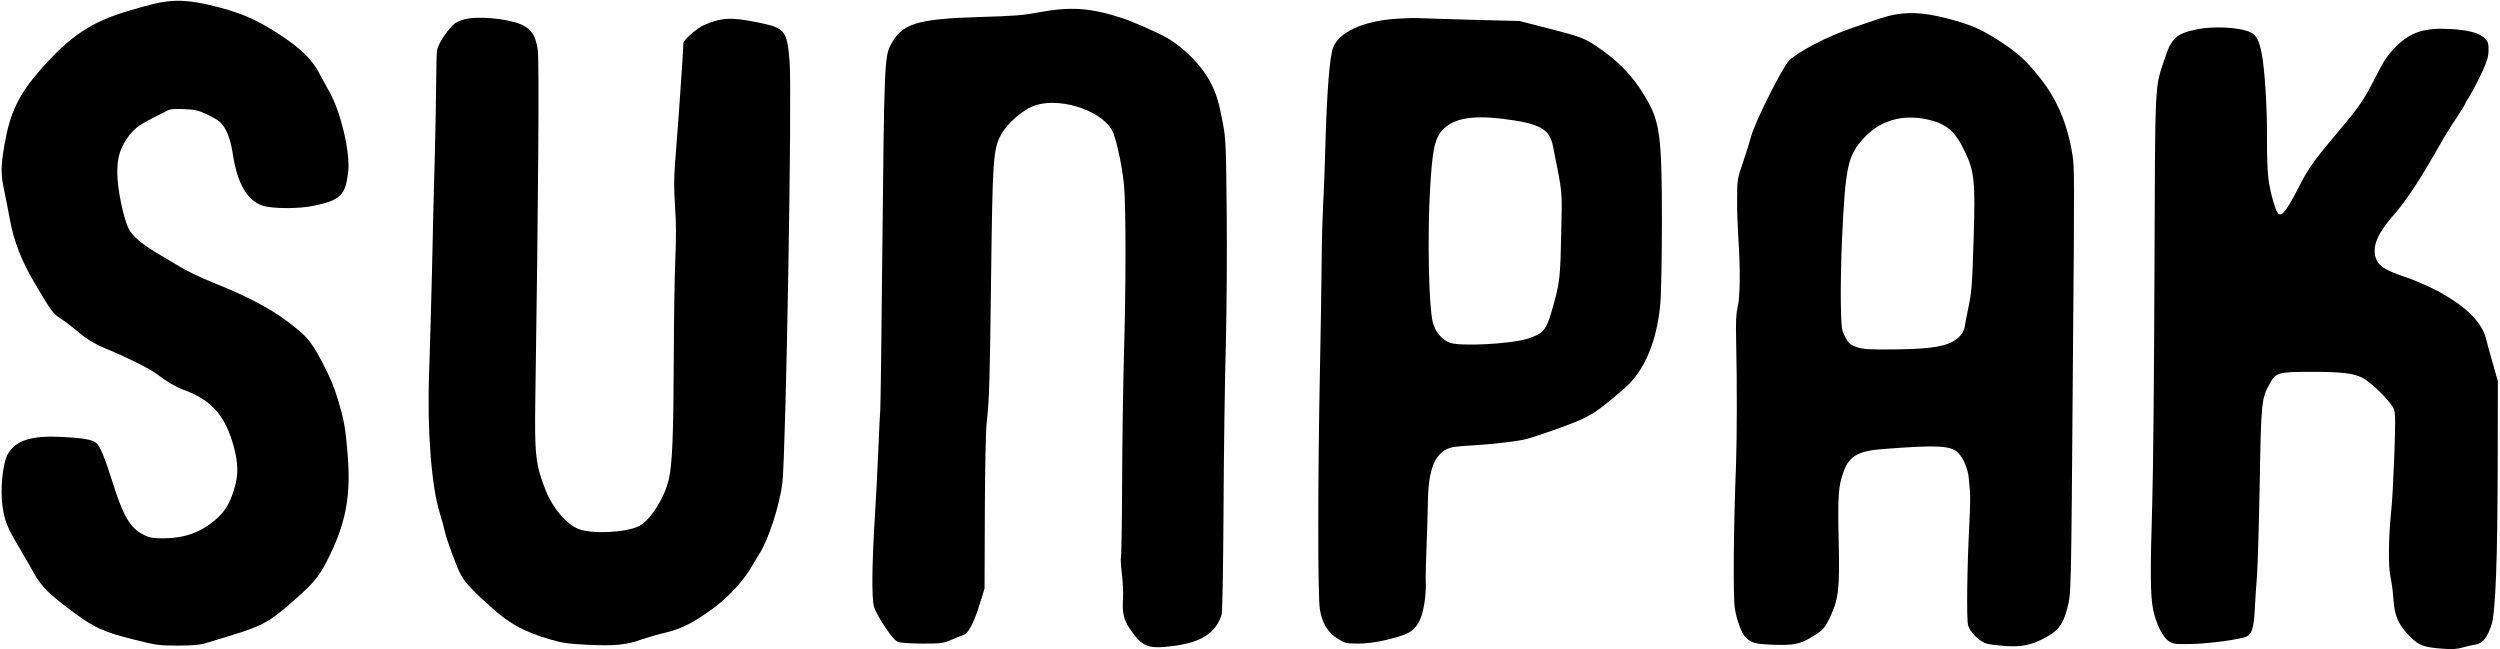
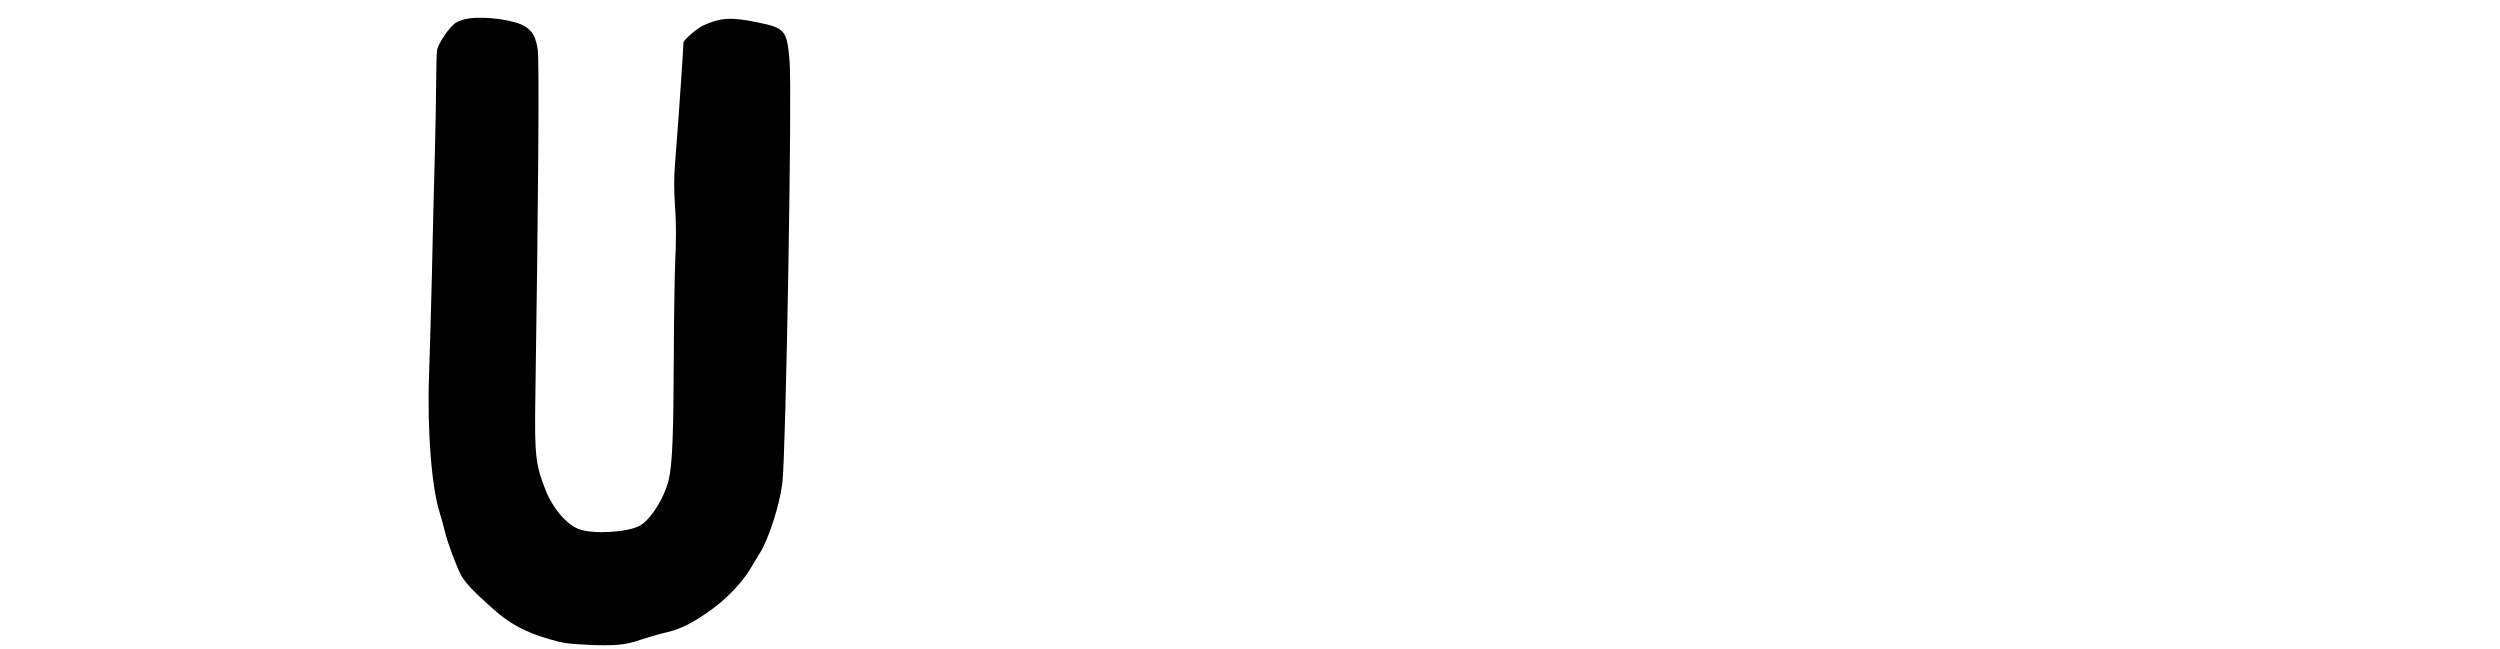
<svg xmlns="http://www.w3.org/2000/svg" version="1.0" viewBox="0 0 1748 454" preserveAspectRatio="xMidYMid meet">
  <g transform="translate(0,454) scale(0.1,-0.1)" fill="#000000" stroke="none">
-     <path d="M1170 4530 c-67 -8 -110 -19 -265 -64 -267 -79 -411 -174 -621 -412 -154 -175 -215 -303 -254 -534 -25 -145 -25 -201 1 -320 11 -52 27 -133 35 -179 31 -174 85 -310 197 -496 96 -161 112 -182 159 -211 24 -15 68 -48 98 -73 82 -70 136 -104 223 -140 142 -58 301 -138 347 -172 72 -55 143 -97 189 -113 197 -70 296 -180 355 -397 33 -124 34 -203 1 -306 -30 -98 -67 -156 -132 -210 -102 -86 -212 -125 -353 -127 -80 0 -102 3 -142 23 -96 46 -145 127 -222 372 -52 167 -86 247 -112 271 -27 24 -90 35 -239 43 -214 11 -324 -23 -380 -119 -36 -62 -55 -248 -37 -371 15 -98 33 -145 117 -285 34 -58 82 -140 106 -184 50 -89 104 -142 274 -268 146 -108 213 -138 418 -189 162 -41 180 -43 312 -43 97 0 155 5 190 16 28 8 113 34 190 58 213 65 266 95 445 255 134 118 170 165 237 305 114 236 146 419 124 700 -15 185 -24 238 -68 385 -25 86 -57 161 -111 264 -79 149 -107 181 -242 283 -124 93 -289 180 -513 269 -104 42 -198 87 -256 124 -20 12 -70 42 -111 66 -128 74 -203 135 -230 189 -37 73 -80 282 -80 392 0 99 16 159 63 232 45 70 83 100 192 154 39 19 81 41 95 49 19 10 49 13 116 10 77 -3 103 -9 160 -36 38 -18 80 -42 92 -54 42 -39 73 -115 88 -214 32 -213 99 -332 208 -370 68 -24 261 -24 369 0 181 40 214 74 232 242 14 132 -54 417 -130 550 -19 33 -52 94 -74 135 -49 94 -129 172 -271 265 -172 113 -283 160 -495 210 -121 28 -209 36 -295 25z" />
-     <path d="M7265 4454 c-108 -21 -178 -26 -415 -33 -442 -13 -546 -46 -624 -198 -41 -80 -44 -170 -56 -1368 -6 -632 -13 -1162 -15 -1178 -2 -15 -8 -145 -14 -290 -6 -144 -16 -329 -21 -412 -23 -363 -27 -613 -9 -678 6 -23 40 -85 76 -139 48 -72 72 -99 95 -107 17 -6 94 -11 170 -11 131 0 144 2 206 29 37 15 74 31 82 33 31 11 71 87 107 204 l37 119 2 537 c1 297 7 576 13 625 18 153 22 279 31 1033 10 797 15 872 65 970 45 88 163 190 251 216 189 55 480 -51 538 -195 27 -68 65 -251 75 -365 14 -145 14 -714 0 -1176 -6 -206 -12 -609 -13 -895 -1 -287 -5 -525 -8 -531 -4 -5 -1 -56 6 -114 7 -58 11 -135 8 -172 -6 -99 4 -150 45 -210 89 -133 128 -148 311 -124 195 26 294 91 334 220 5 18 11 341 13 741 2 391 9 904 16 1140 6 239 9 654 6 935 -4 459 -7 515 -26 615 -29 152 -43 200 -82 279 -62 124 -192 257 -323 329 -62 34 -234 109 -301 131 -223 72 -359 81 -580 40z" />
-     <path d="M13253 4439 c-49 -8 -107 -26 -313 -98 -168 -58 -369 -163 -431 -225 -48 -49 -239 -431 -265 -529 -9 -34 -34 -116 -57 -182 -40 -117 -41 -123 -41 -260 -1 -77 4 -203 9 -280 14 -198 12 -408 -6 -475 -10 -41 -13 -99 -10 -230 7 -292 6 -685 -1 -880 -17 -418 -21 -913 -8 -994 12 -78 47 -174 72 -199 42 -43 69 -50 193 -55 144 -5 188 3 270 52 83 50 94 63 131 141 60 129 68 200 60 536 -7 312 -2 385 35 483 40 109 103 144 283 157 379 29 469 24 520 -30 34 -35 66 -111 71 -169 3 -26 7 -69 9 -97 3 -27 1 -126 -4 -220 -16 -299 -21 -677 -9 -718 12 -46 81 -114 129 -127 19 -6 78 -13 131 -17 111 -7 175 5 264 50 103 52 139 97 169 213 28 111 27 46 40 1759 11 1270 10 1327 -3 1410 -36 227 -114 405 -247 565 -90 108 -136 149 -254 227 -124 81 -191 112 -320 149 -183 52 -294 63 -417 43z m218 -733 c136 -29 198 -81 265 -221 69 -143 76 -213 64 -602 -11 -352 -13 -378 -40 -508 -10 -49 -21 -106 -24 -126 -7 -38 -41 -77 -91 -102 -67 -34 -184 -48 -400 -50 -181 -2 -217 1 -263 16 -46 17 -56 25 -80 70 -26 50 -27 59 -31 237 -2 102 2 300 8 440 24 519 40 593 155 717 111 120 265 165 437 129z" />
+     <path d="M1170 4530 z" />
    <path d="M3272 4410 c-29 -4 -68 -18 -88 -31 -43 -30 -120 -142 -128 -189 -3 -19 -6 -112 -6 -205 0 -94 -5 -336 -10 -540 -6 -203 -15 -572 -20 -820 -6 -247 -15 -564 -20 -704 -14 -386 17 -785 75 -968 13 -43 29 -100 35 -128 16 -70 87 -261 116 -311 31 -53 88 -113 222 -232 118 -105 224 -162 396 -212 84 -25 128 -32 259 -38 193 -10 280 -1 383 37 44 15 123 38 176 50 102 24 191 69 328 170 103 76 212 194 265 288 8 15 34 57 56 93 63 99 139 335 159 490 25 199 69 2736 51 2950 -19 221 -30 234 -231 275 -179 36 -249 32 -371 -22 -43 -19 -138 -101 -140 -120 0 -4 -4 -73 -9 -153 -11 -172 -36 -523 -51 -705 -7 -93 -7 -175 1 -290 8 -109 8 -224 2 -360 -5 -110 -10 -427 -11 -705 -2 -534 -10 -735 -35 -843 -30 -129 -129 -285 -207 -325 -88 -45 -326 -58 -421 -22 -85 32 -182 144 -232 270 -71 178 -79 247 -73 641 21 1380 28 2369 17 2441 -14 89 -35 128 -87 162 -69 46 -281 75 -401 56z" />
-     <path d="M9765 4409 c-232 -15 -403 -93 -444 -202 -23 -59 -42 -295 -52 -622 -5 -187 -13 -403 -18 -480 -4 -77 -9 -250 -10 -385 -1 -135 -6 -481 -12 -770 -15 -743 -16 -1587 0 -1674 16 -95 58 -162 126 -203 49 -31 59 -33 142 -33 57 0 123 9 188 24 165 39 202 60 241 137 27 53 47 179 43 264 -2 28 1 138 5 245 4 107 9 256 10 330 3 167 29 268 83 323 44 46 72 54 218 62 142 8 326 29 387 45 65 17 284 94 357 125 36 15 88 42 116 59 66 43 221 172 263 220 114 130 182 317 202 553 5 65 10 318 10 563 0 595 -13 697 -112 865 -93 158 -193 261 -358 370 -74 49 -112 62 -323 116 l-202 52 -315 8 c-173 5 -344 10 -380 12 -36 2 -110 0 -165 -4z m735 -699 c265 -32 335 -69 359 -195 68 -343 64 -294 57 -610 -6 -301 -11 -340 -52 -490 -51 -183 -65 -202 -173 -240 -114 -40 -486 -60 -558 -30 -56 23 -101 80 -116 146 -27 113 -37 597 -18 926 16 280 33 357 89 416 74 78 201 102 412 77z" />
-     <path d="M15356 4334 c-140 -30 -173 -61 -220 -203 -71 -214 -67 -124 -72 -1496 -2 -682 -9 -1418 -16 -1635 -14 -456 -13 -627 7 -724 20 -96 65 -187 106 -217 32 -22 42 -24 154 -22 123 1 357 33 394 53 37 19 49 61 56 181 3 63 10 172 16 244 5 72 14 364 19 650 10 562 12 586 68 689 43 81 61 86 287 86 219 0 296 -9 362 -41 63 -31 206 -174 222 -222 10 -28 10 -102 2 -324 -6 -159 -15 -328 -21 -378 -20 -193 -22 -396 -6 -466 8 -37 18 -108 21 -160 8 -118 36 -180 115 -259 64 -64 95 -76 232 -86 61 -5 98 -3 138 9 30 8 72 18 92 21 47 8 79 48 108 135 29 88 43 447 44 1161 l1 545 -37 130 c-21 72 -40 144 -44 160 -27 119 -140 232 -336 338 -68 36 -174 82 -236 102 -138 46 -187 79 -202 136 -23 84 15 169 137 308 80 92 176 238 313 479 30 54 81 136 113 183 31 47 57 88 57 91 0 3 19 37 42 74 23 38 61 112 85 164 34 75 43 107 43 151 0 48 -4 59 -29 83 -37 36 -113 56 -238 63 -182 10 -279 -21 -382 -125 -55 -55 -80 -91 -134 -197 -85 -167 -113 -210 -222 -340 -210 -250 -251 -305 -308 -417 -98 -191 -132 -237 -158 -211 -20 20 -57 152 -68 243 -7 52 -11 175 -10 275 2 212 -16 499 -38 605 -18 90 -37 125 -78 144 -75 36 -258 45 -379 20z" />
  </g>
</svg>